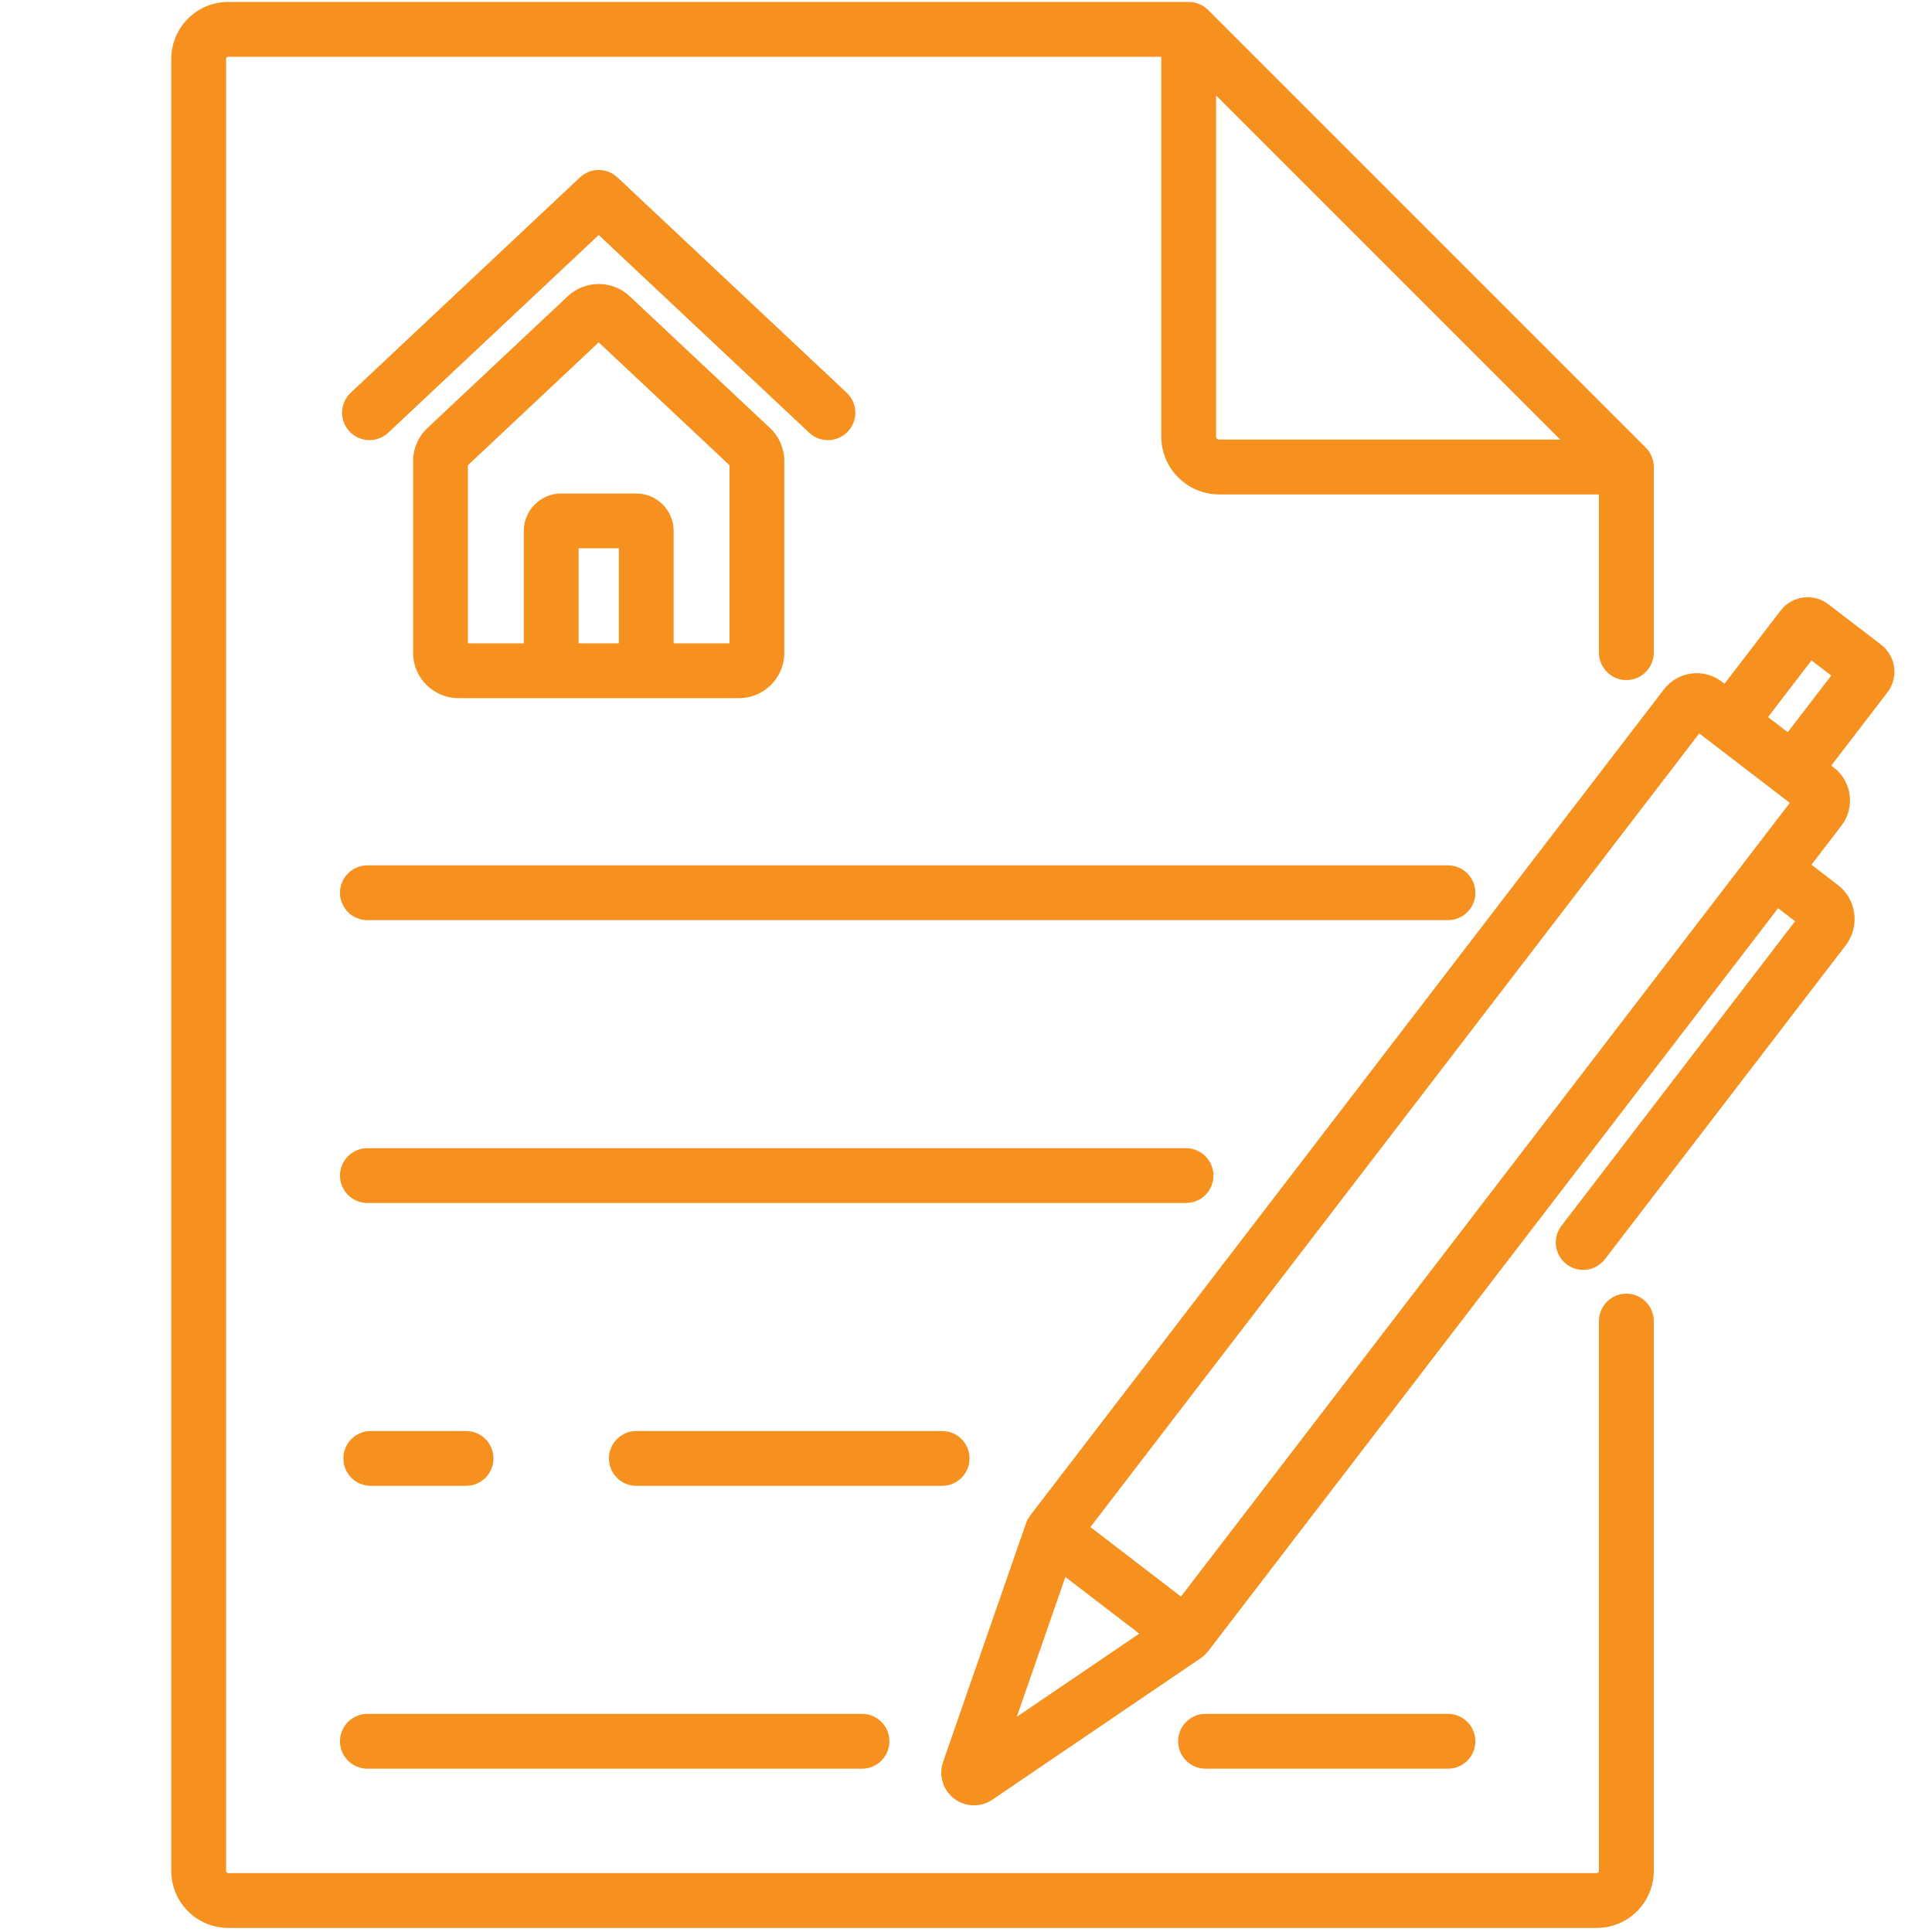
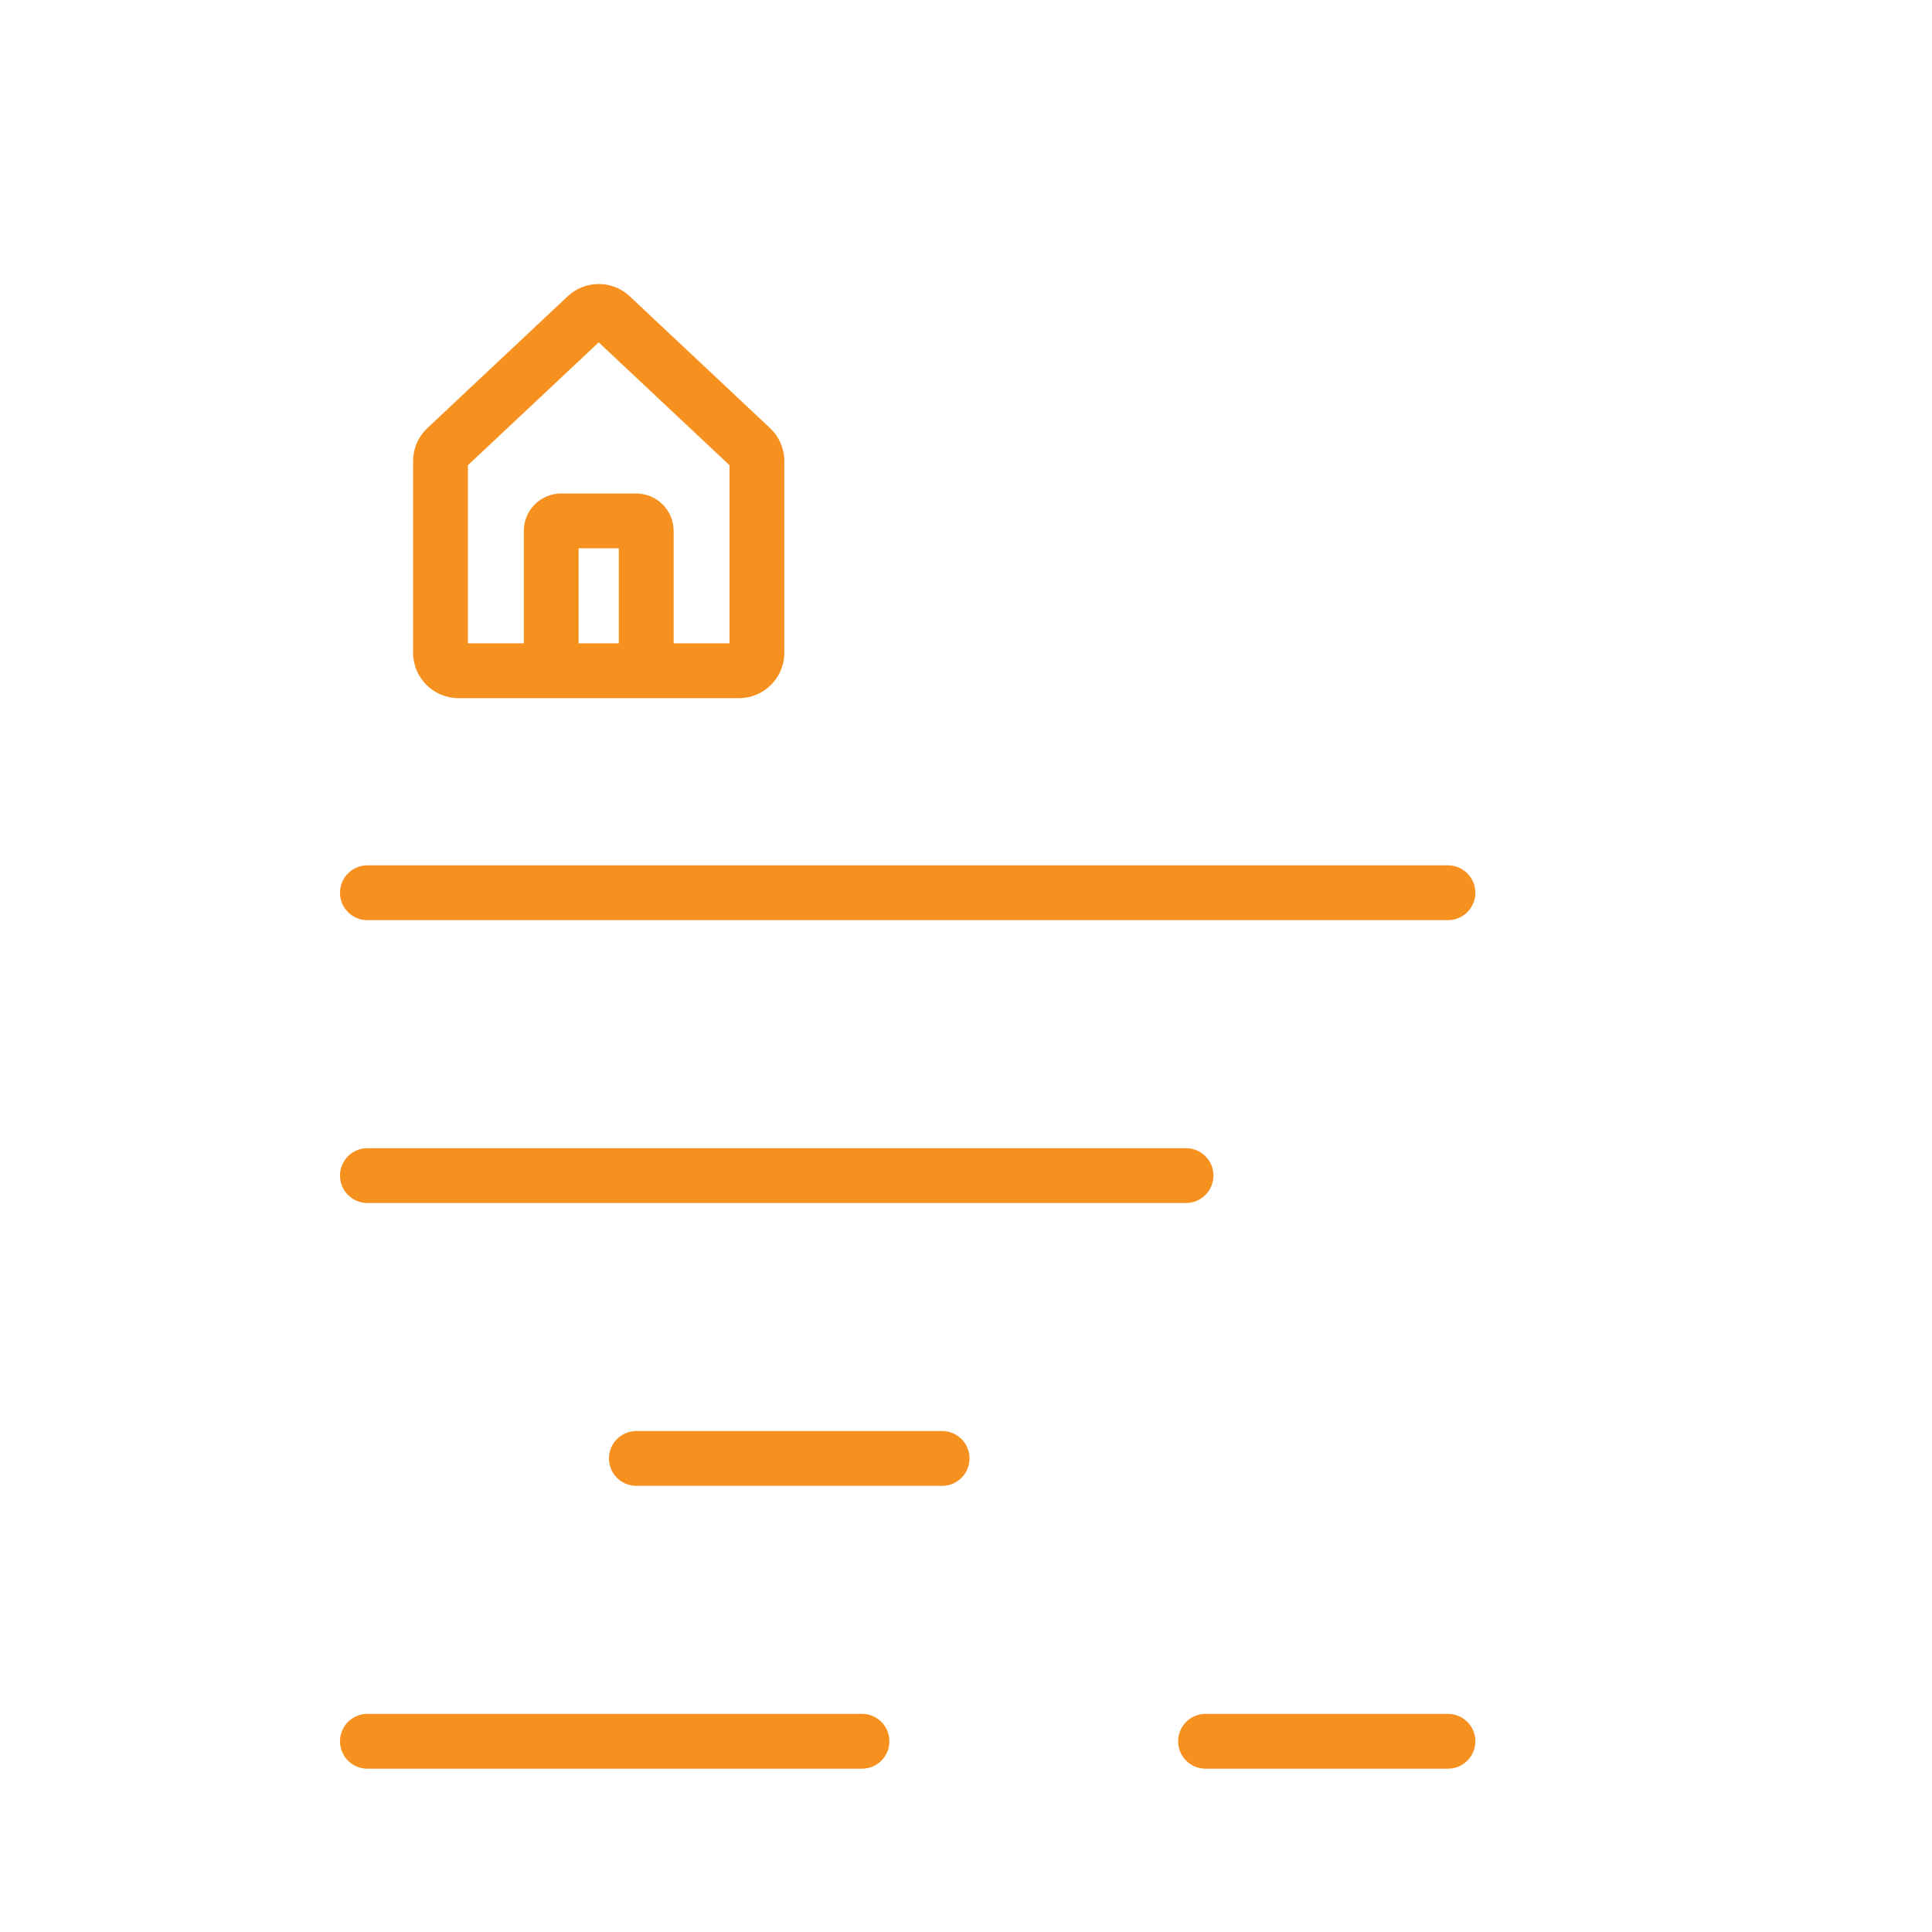
<svg xmlns="http://www.w3.org/2000/svg" xmlns:xlink="http://www.w3.org/1999/xlink" version="1.1" x="0px" y="0px" width="512px" height="512px" viewBox="1086 0 512 512" enable-background="new 1086 0 512 512" xml:space="preserve">
  <g id="Layer_1">
</g>
  <g id="Layer_3_1_">
</g>
  <g id="Layer_2_1_">
    <g>
      <g>
        <defs>
          <rect id="SVGID_1_" x="1130.682" y="0.112" width="458.318" height="512" />
        </defs>
        <clipPath id="SVGID_2_">
          <use xlink:href="#SVGID_1_" overflow="visible" />
        </clipPath>
-         <path clip-path="url(#SVGID_2_)" fill="#F6901E" d="M1584.521,170.867c0-0.005-0.004-0.005-0.004-0.005l-13.995-10.733     c-3.938-3.022-9.604-2.272-12.627,1.665l-14.879,19.397l-0.692-0.526c-4.79-3.68-11.683-2.769-15.366,2.024L1359.006,401.63     c0,0,0,0,0,0.005h-0.004c-0.133,0.172-0.233,0.36-0.347,0.542c-0.092,0.146-0.194,0.28-0.276,0.428     c-0.186,0.341-0.341,0.696-0.467,1.061l-21.968,63.212v0.004l-0.016,0.044c-1.226,3.534-0.058,7.438,2.911,9.716     c1.553,1.188,3.412,1.792,5.271,1.792c1.694,0,3.394-0.501,4.864-1.499l0.043-0.029c0,0,0,0,0.005,0l55.353-37.594     c0.312-0.209,0.608-0.448,0.887-0.711c0.117-0.107,0.215-0.232,0.321-0.35c0.146-0.156,0.301-0.302,0.434-0.468     c0.01-0.015,0.014-0.029,0.023-0.039c0.006-0.01,0.016-0.014,0.02-0.02l151.154-197.04l4.502,3.457l-61.911,80.704     c-2.443,3.184-1.84,7.746,1.344,10.189c1.319,1.012,2.872,1.499,4.415,1.499c2.181,0,4.337-0.979,5.769-2.843l63.804-83.173     c3.831-4.994,2.887-12.174-2.113-16.01l-6.969-5.349l7.958-10.373c3.681-4.795,2.77-11.688-2.024-15.367l-0.687-0.526     l14.879-19.396C1589.204,179.556,1588.46,173.89,1584.521,170.867L1584.521,170.867z M1355.463,454.97l12.874-37.057     l19.577,15.021L1355.463,454.97z M1398.969,423.102l-24.002-18.411l161.351-210.328l23.998,18.41L1398.969,423.102z      M1559.774,194.047l-5.232-4.011l11.521-15.021l5.232,4.016L1559.774,194.047z M1559.774,194.047" />
      </g>
      <path fill="#F6901E" d="M1469.719,229.327h-286.351c-4.015,0-7.267,3.251-7.267,7.262c0,4.012,3.252,7.263,7.267,7.263h286.351    c4.017,0,7.269-3.251,7.269-7.263C1476.987,232.578,1473.735,229.327,1469.719,229.327L1469.719,229.327z M1469.719,229.327" />
      <path fill="#F6901E" d="M1400.307,304.284h-216.938c-4.015,0-7.267,3.251-7.267,7.261c0,4.012,3.252,7.264,7.267,7.264h216.938    c4.017,0,7.269-3.252,7.269-7.264C1407.575,307.535,1404.323,304.284,1400.307,304.284L1400.307,304.284z M1400.307,304.284" />
      <path fill="#F6901E" d="M1314.438,454.191h-131.07c-4.015,0-7.267,3.251-7.267,7.263c0,4.016,3.252,7.268,7.267,7.268h131.07    c4.012,0,7.263-3.252,7.263-7.268C1321.701,457.442,1318.45,454.191,1314.438,454.191L1314.438,454.191z M1314.438,454.191" />
      <path fill="#F6901E" d="M1469.719,454.191h-64.241c-4.013,0-7.263,3.251-7.263,7.263c0,4.016,3.25,7.268,7.263,7.268h64.241    c4.017,0,7.269-3.252,7.269-7.268C1476.987,457.442,1473.735,454.191,1469.719,454.191L1469.719,454.191z M1469.719,454.191" />
-       <path fill="#F6901E" d="M1517.003,180.223c4.011,0,7.263-3.252,7.263-7.268v-49.192c0-0.083-0.01-0.166-0.014-0.243    c0-0.083-0.006-0.165-0.01-0.243c-0.02-0.312-0.055-0.62-0.117-0.921c0-0.005,0-0.01,0-0.01c-0.059-0.307-0.146-0.608-0.249-0.905    c-0.024-0.074-0.053-0.151-0.078-0.225c-0.107-0.281-0.223-0.554-0.364-0.822c-0.005-0.015-0.01-0.029-0.02-0.043    c-0.146-0.278-0.322-0.541-0.502-0.799c-0.049-0.063-0.092-0.126-0.141-0.189c-0.194-0.258-0.404-0.506-0.633-0.735    l-115.99-115.99c-0.229-0.229-0.478-0.434-0.729-0.634c-0.064-0.048-0.133-0.091-0.195-0.14c-0.259-0.186-0.521-0.355-0.799-0.501    c-0.014-0.01-0.033-0.015-0.049-0.024c-0.262-0.136-0.534-0.253-0.813-0.36c-0.077-0.025-0.155-0.054-0.233-0.083    c-0.292-0.098-0.589-0.186-0.896-0.244c-0.01-0.005-0.024-0.005-0.034-0.005c-0.292-0.058-0.594-0.092-0.891-0.11    c-0.088-0.005-0.176-0.011-0.264-0.015c-0.077,0-0.155-0.01-0.233-0.01h-254.53c-8.319,0-15.091,6.766-15.091,15.084v480.233    c0,8.319,6.771,15.089,15.091,15.089h362.693c8.318,0,15.09-6.77,15.09-15.089v-145.73c0-4.012-3.252-7.263-7.268-7.263    c-4.011,0-7.262,3.251-7.262,7.263v145.73c0,0.306-0.254,0.559-0.561,0.559h-362.693c-0.307,0-0.561-0.253-0.561-0.559V15.595    c0-0.307,0.249-0.555,0.561-0.555h247.269v100.639c0,8.464,6.883,15.347,15.348,15.347h100.638v41.93    C1509.736,176.966,1512.987,180.223,1517.003,180.223L1517.003,180.223z M1409.099,116.496c-0.453,0-0.823-0.365-0.823-0.817    V25.311l91.189,91.185H1409.099z M1409.099,116.496" />
-       <path fill="#F6901E" d="M1310.379,104.078l-60.742-57.058c-2.794-2.628-7.15-2.628-9.945,0l-60.743,57.058    c-2.919,2.746-3.066,7.346-0.32,10.271c2.751,2.921,7.345,3.067,10.271,0.317l55.764-52.386l55.769,52.386    c1.401,1.319,3.187,1.971,4.974,1.971c1.934,0,3.864-0.769,5.296-2.288C1313.446,111.425,1313.305,106.824,1310.379,104.078    L1310.379,104.078z M1310.379,104.078" />
      <path fill="#F6901E" d="M1290.065,113.445l-37.178-34.925c-4.609-4.333-11.833-4.333-16.442,0l-37.184,34.925    c-2.405,2.263-3.787,5.452-3.787,8.751v50.809c0,6.619,5.388,12.008,12.008,12.008h74.363c6.619,0,12.008-5.389,12.008-12.008    v-50.809C1293.854,118.896,1292.472,115.707,1290.065,113.445L1290.065,113.445z M1249.991,170.483h-10.655v-25.18h10.655V170.483    z M1264.521,170.483v-29.779c0-5.477-4.453-9.925-9.925-9.925h-19.859c-5.477,0-9.925,4.448-9.925,9.925v29.779h-14.808v-47.197    l34.663-32.56l34.657,32.56v47.197H1264.521z M1264.521,170.483" />
      <path fill="#F6901E" d="M1335.671,379.235h-81.03c-4.017,0-7.268,3.251-7.268,7.268c0,4.011,3.251,7.263,7.268,7.263h81.03    c4.012,0,7.263-3.252,7.263-7.263S1339.683,379.235,1335.671,379.235L1335.671,379.235z M1335.671,379.235" />
-       <path fill="#F6901E" d="M1209.508,379.235h-25.248c-4.012,0-7.263,3.251-7.263,7.268c0,4.011,3.251,7.263,7.263,7.263h25.248    c4.012,0,7.268-3.252,7.268-7.263C1216.775,382.486,1213.52,379.235,1209.508,379.235L1209.508,379.235z M1209.508,379.235" />
    </g>
  </g>
</svg>